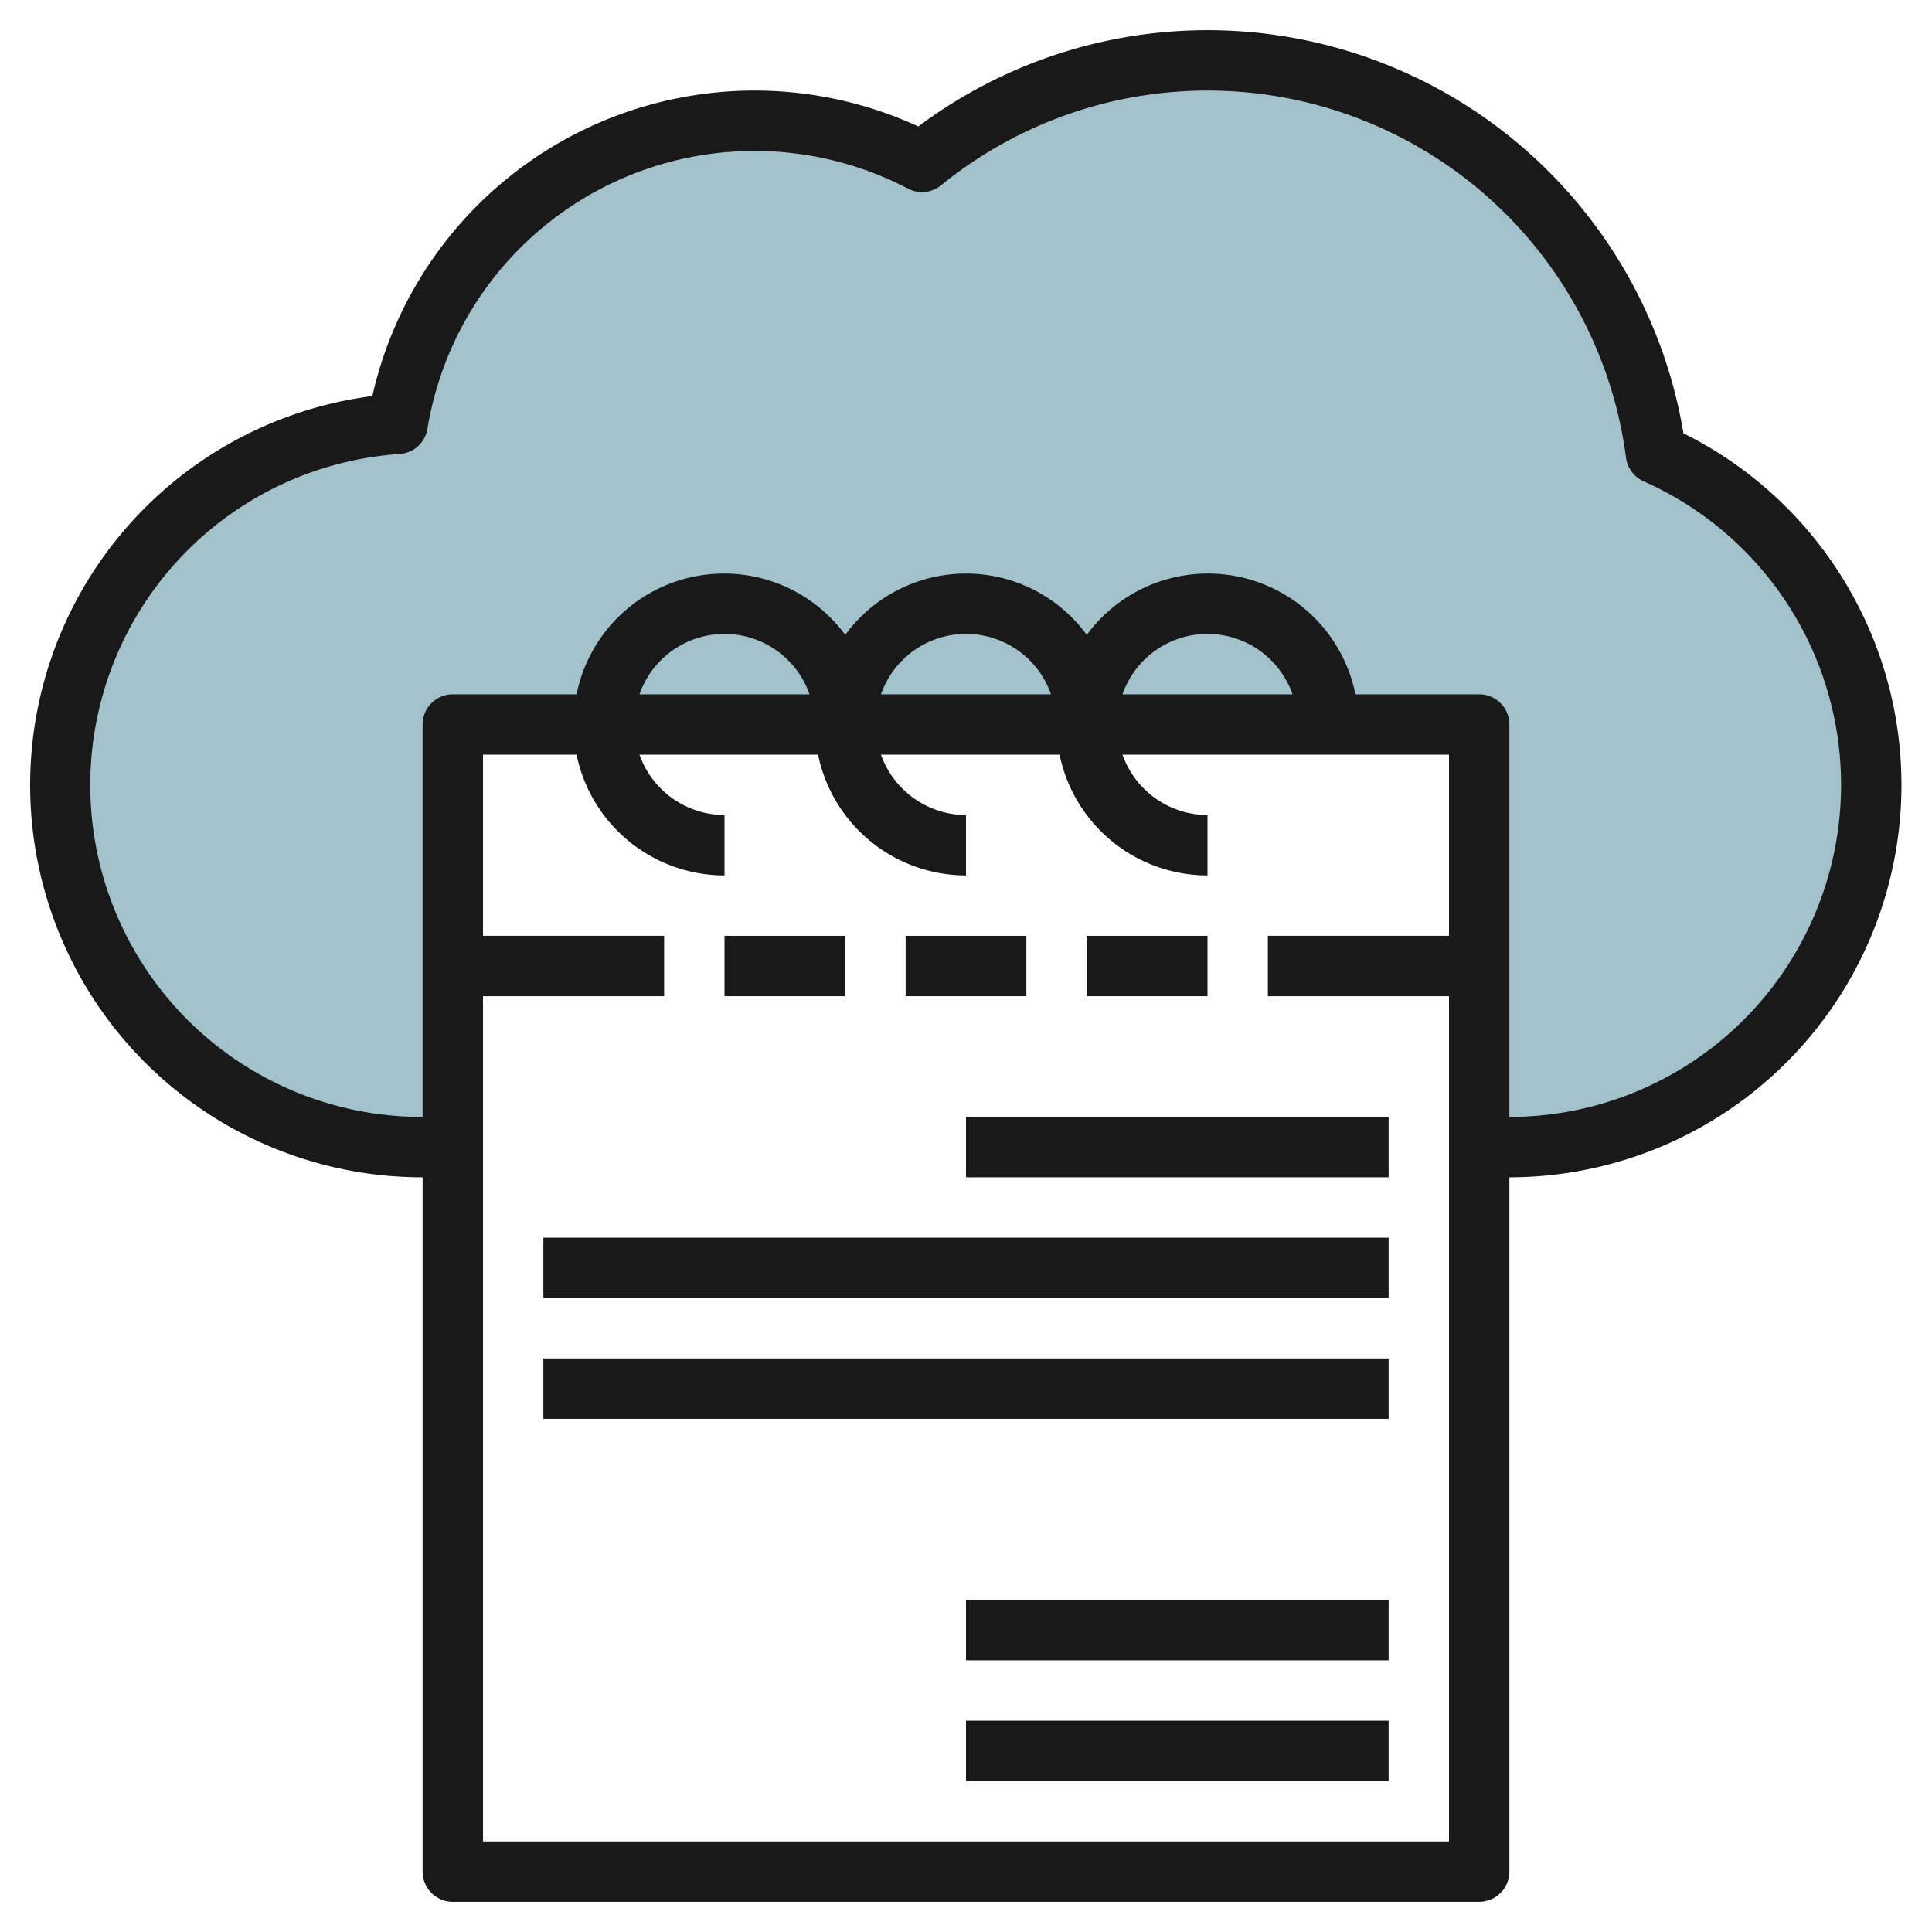
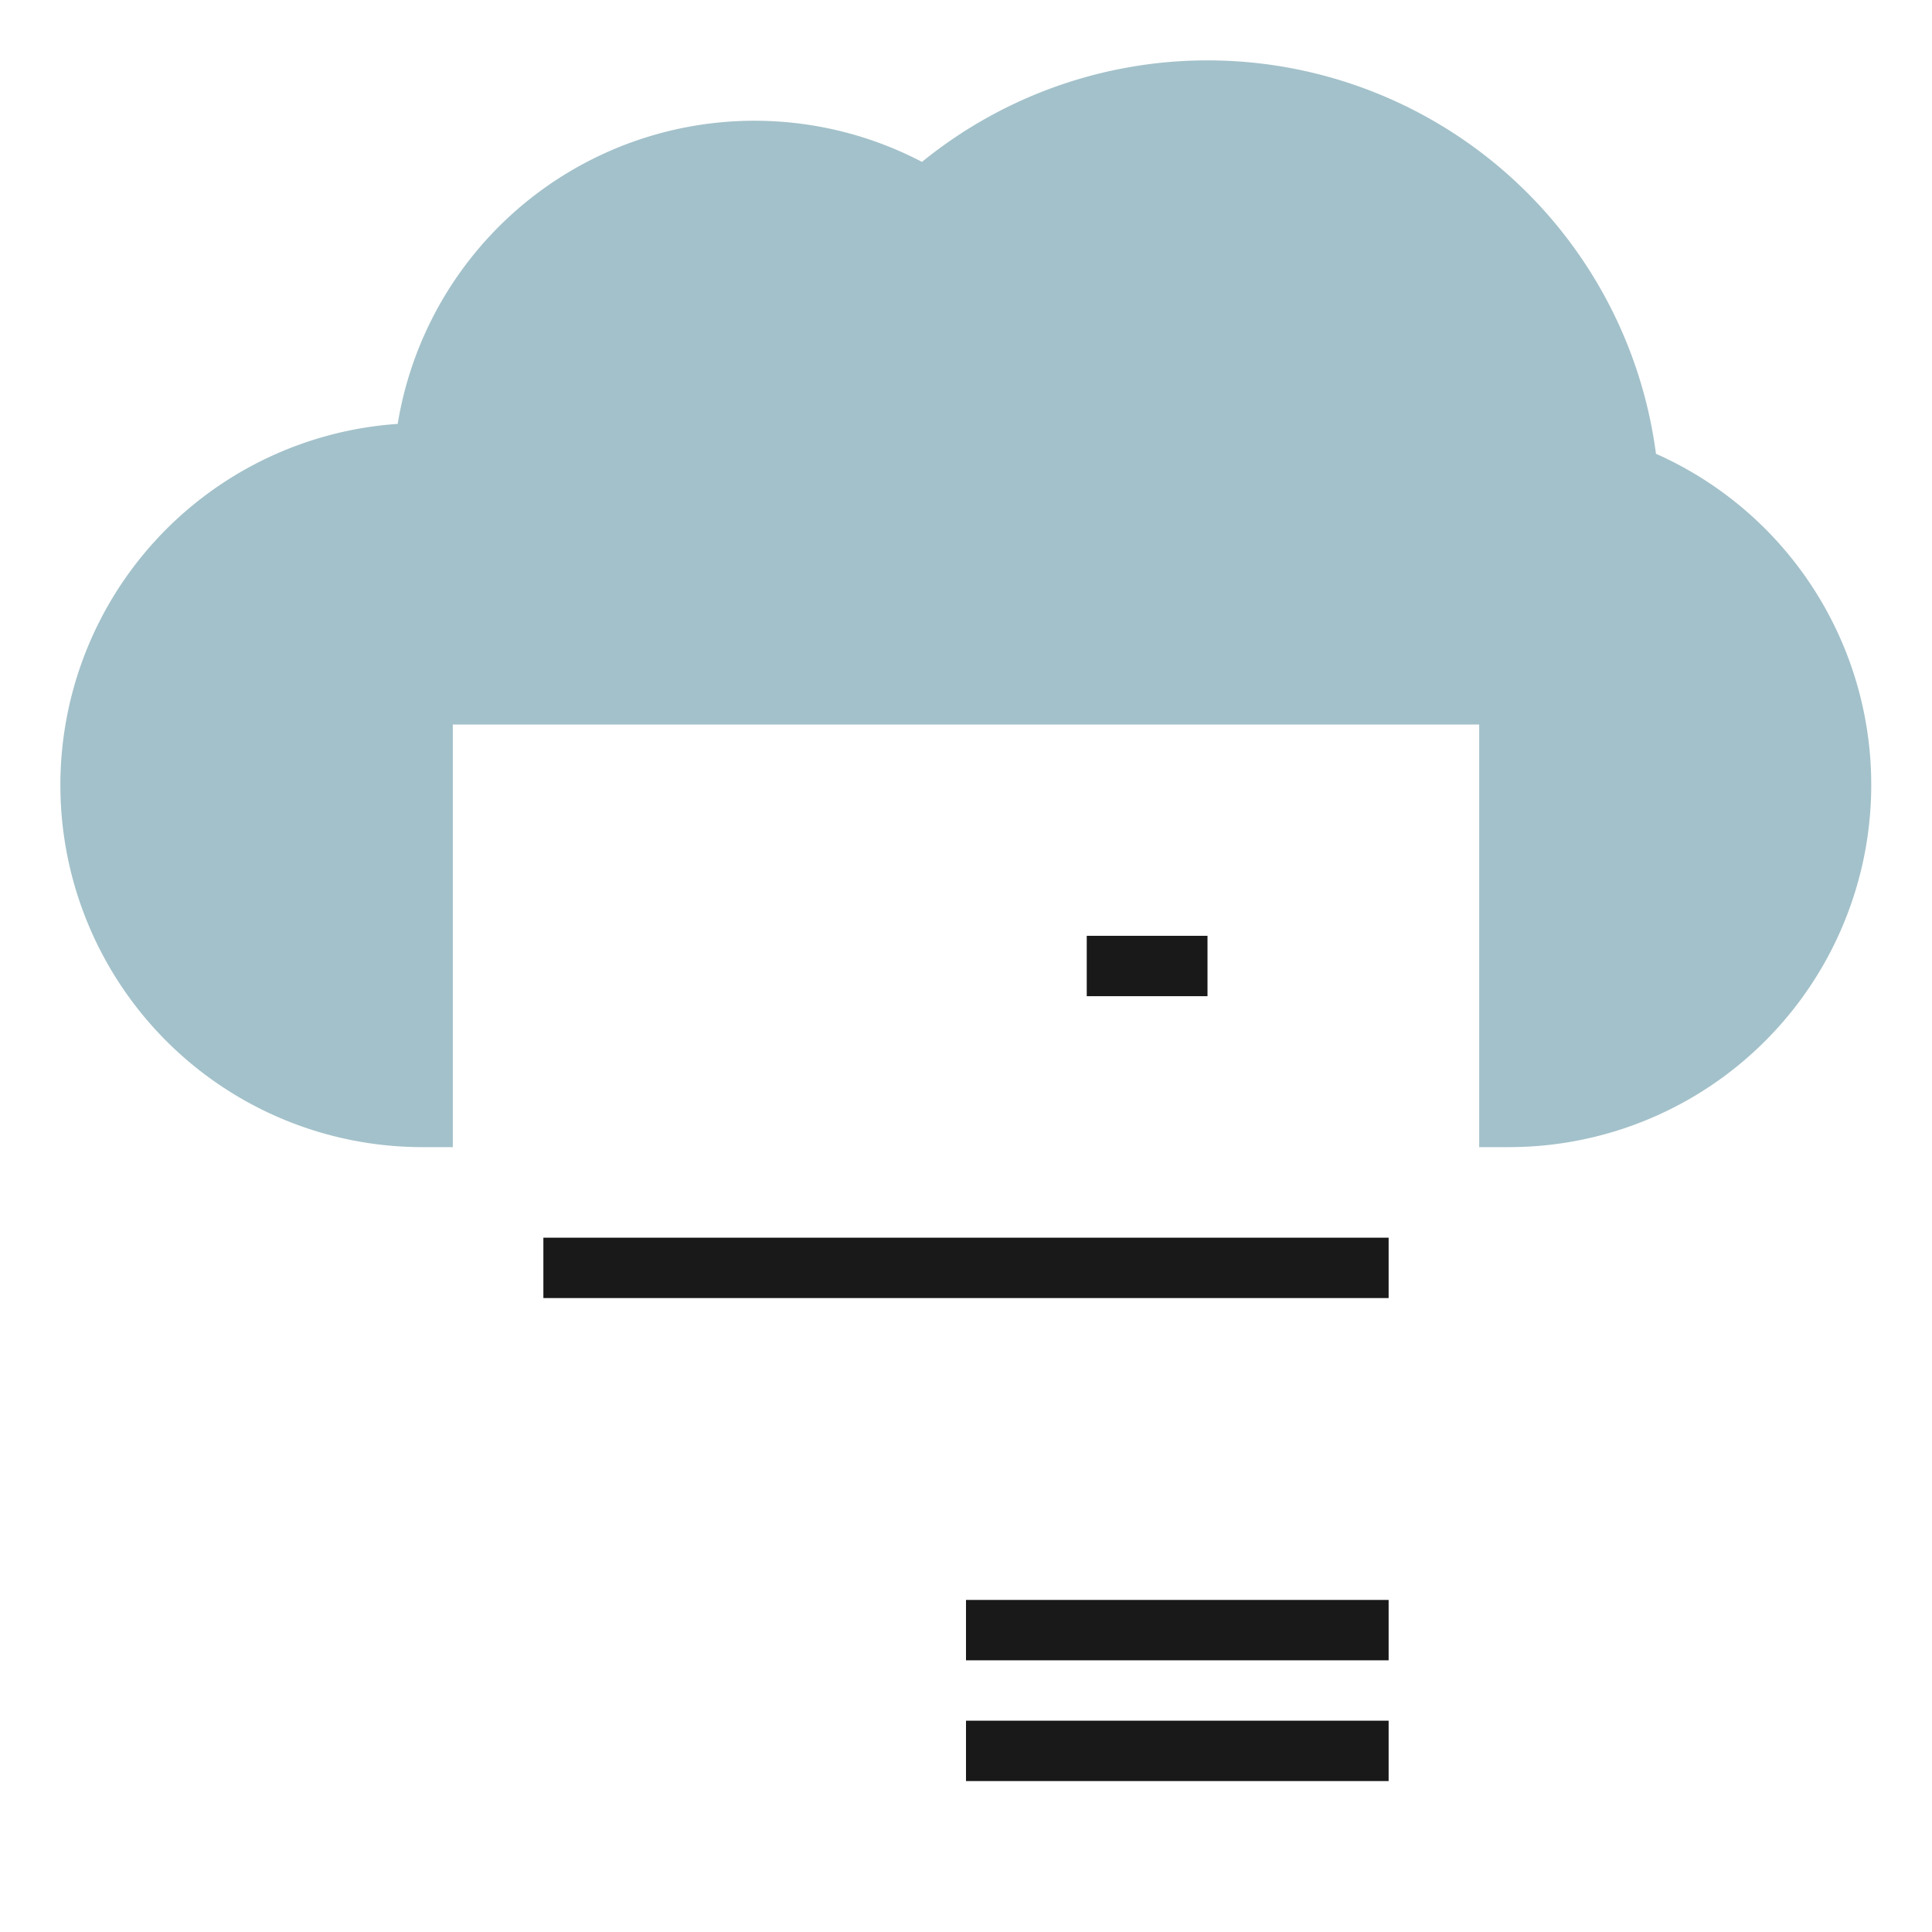
<svg xmlns="http://www.w3.org/2000/svg" id="Layer_3" height="512" viewBox="0 0 64 64" width="512" data-name="Layer 3">
  <path d="m54.856 15.032a14.983 14.983 0 0 0 -24.314-9.669 11.976 11.976 0 0 0 -17.368 8.679 11.993 11.993 0 0 0 .826 23.958h1v-14h34v14h1a12 12 0 0 0 4.856-22.968z" fill="#a3c1ca" />
  <g fill="#191919">
-     <path d="m55.767 14.355a15.984 15.984 0 0 0 -25.346-10.166 12.978 12.978 0 0 0 -18.086 8.931 12.993 12.993 0 0 0 1.665 25.88v23a1 1 0 0 0 1 1h34a1 1 0 0 0 1-1v-23a13 13 0 0 0 5.767-24.645zm-39.767 46.645v-28h6v-2h-6v-6h3.1a5.009 5.009 0 0 0 4.9 4v-2a3 3 0 0 1 -2.816-2h5.916a5.009 5.009 0 0 0 4.9 4v-2a3 3 0 0 1 -2.816-2h5.916a5.009 5.009 0 0 0 4.9 4v-2a3 3 0 0 1 -2.816-2h10.816v6h-6v2h6v28zm5.184-38a2.982 2.982 0 0 1 5.632 0zm8 0a2.982 2.982 0 0 1 5.632 0zm8 0a2.982 2.982 0 0 1 5.632 0zm12.816 14v-13a1 1 0 0 0 -1-1h-4.1a4.983 4.983 0 0 0 -8.9-1.969 4.954 4.954 0 0 0 -8 0 4.983 4.983 0 0 0 -8.9 1.969h-4.1a1 1 0 0 0 -1 1v13a10.993 10.993 0 0 1 -.758-21.961 1 1 0 0 0 .918-.835 10.978 10.978 0 0 1 15.919-7.955 1 1 0 0 0 1.094-.11 13.983 13.983 0 0 1 22.692 9.024 1 1 0 0 0 .586.783 11 11 0 0 1 -4.451 21.054z" />
-     <path d="m24 31h4v2h-4z" />
-     <path d="m30 31h4v2h-4z" />
    <path d="m36 31h4v2h-4z" />
-     <path d="m32 37h14v2h-14z" />
    <path d="m18 41h28v2h-28z" />
-     <path d="m18 45h28v2h-28z" />
    <path d="m32 53h14v2h-14z" />
    <path d="m32 57h14v2h-14z" />
  </g>
</svg>